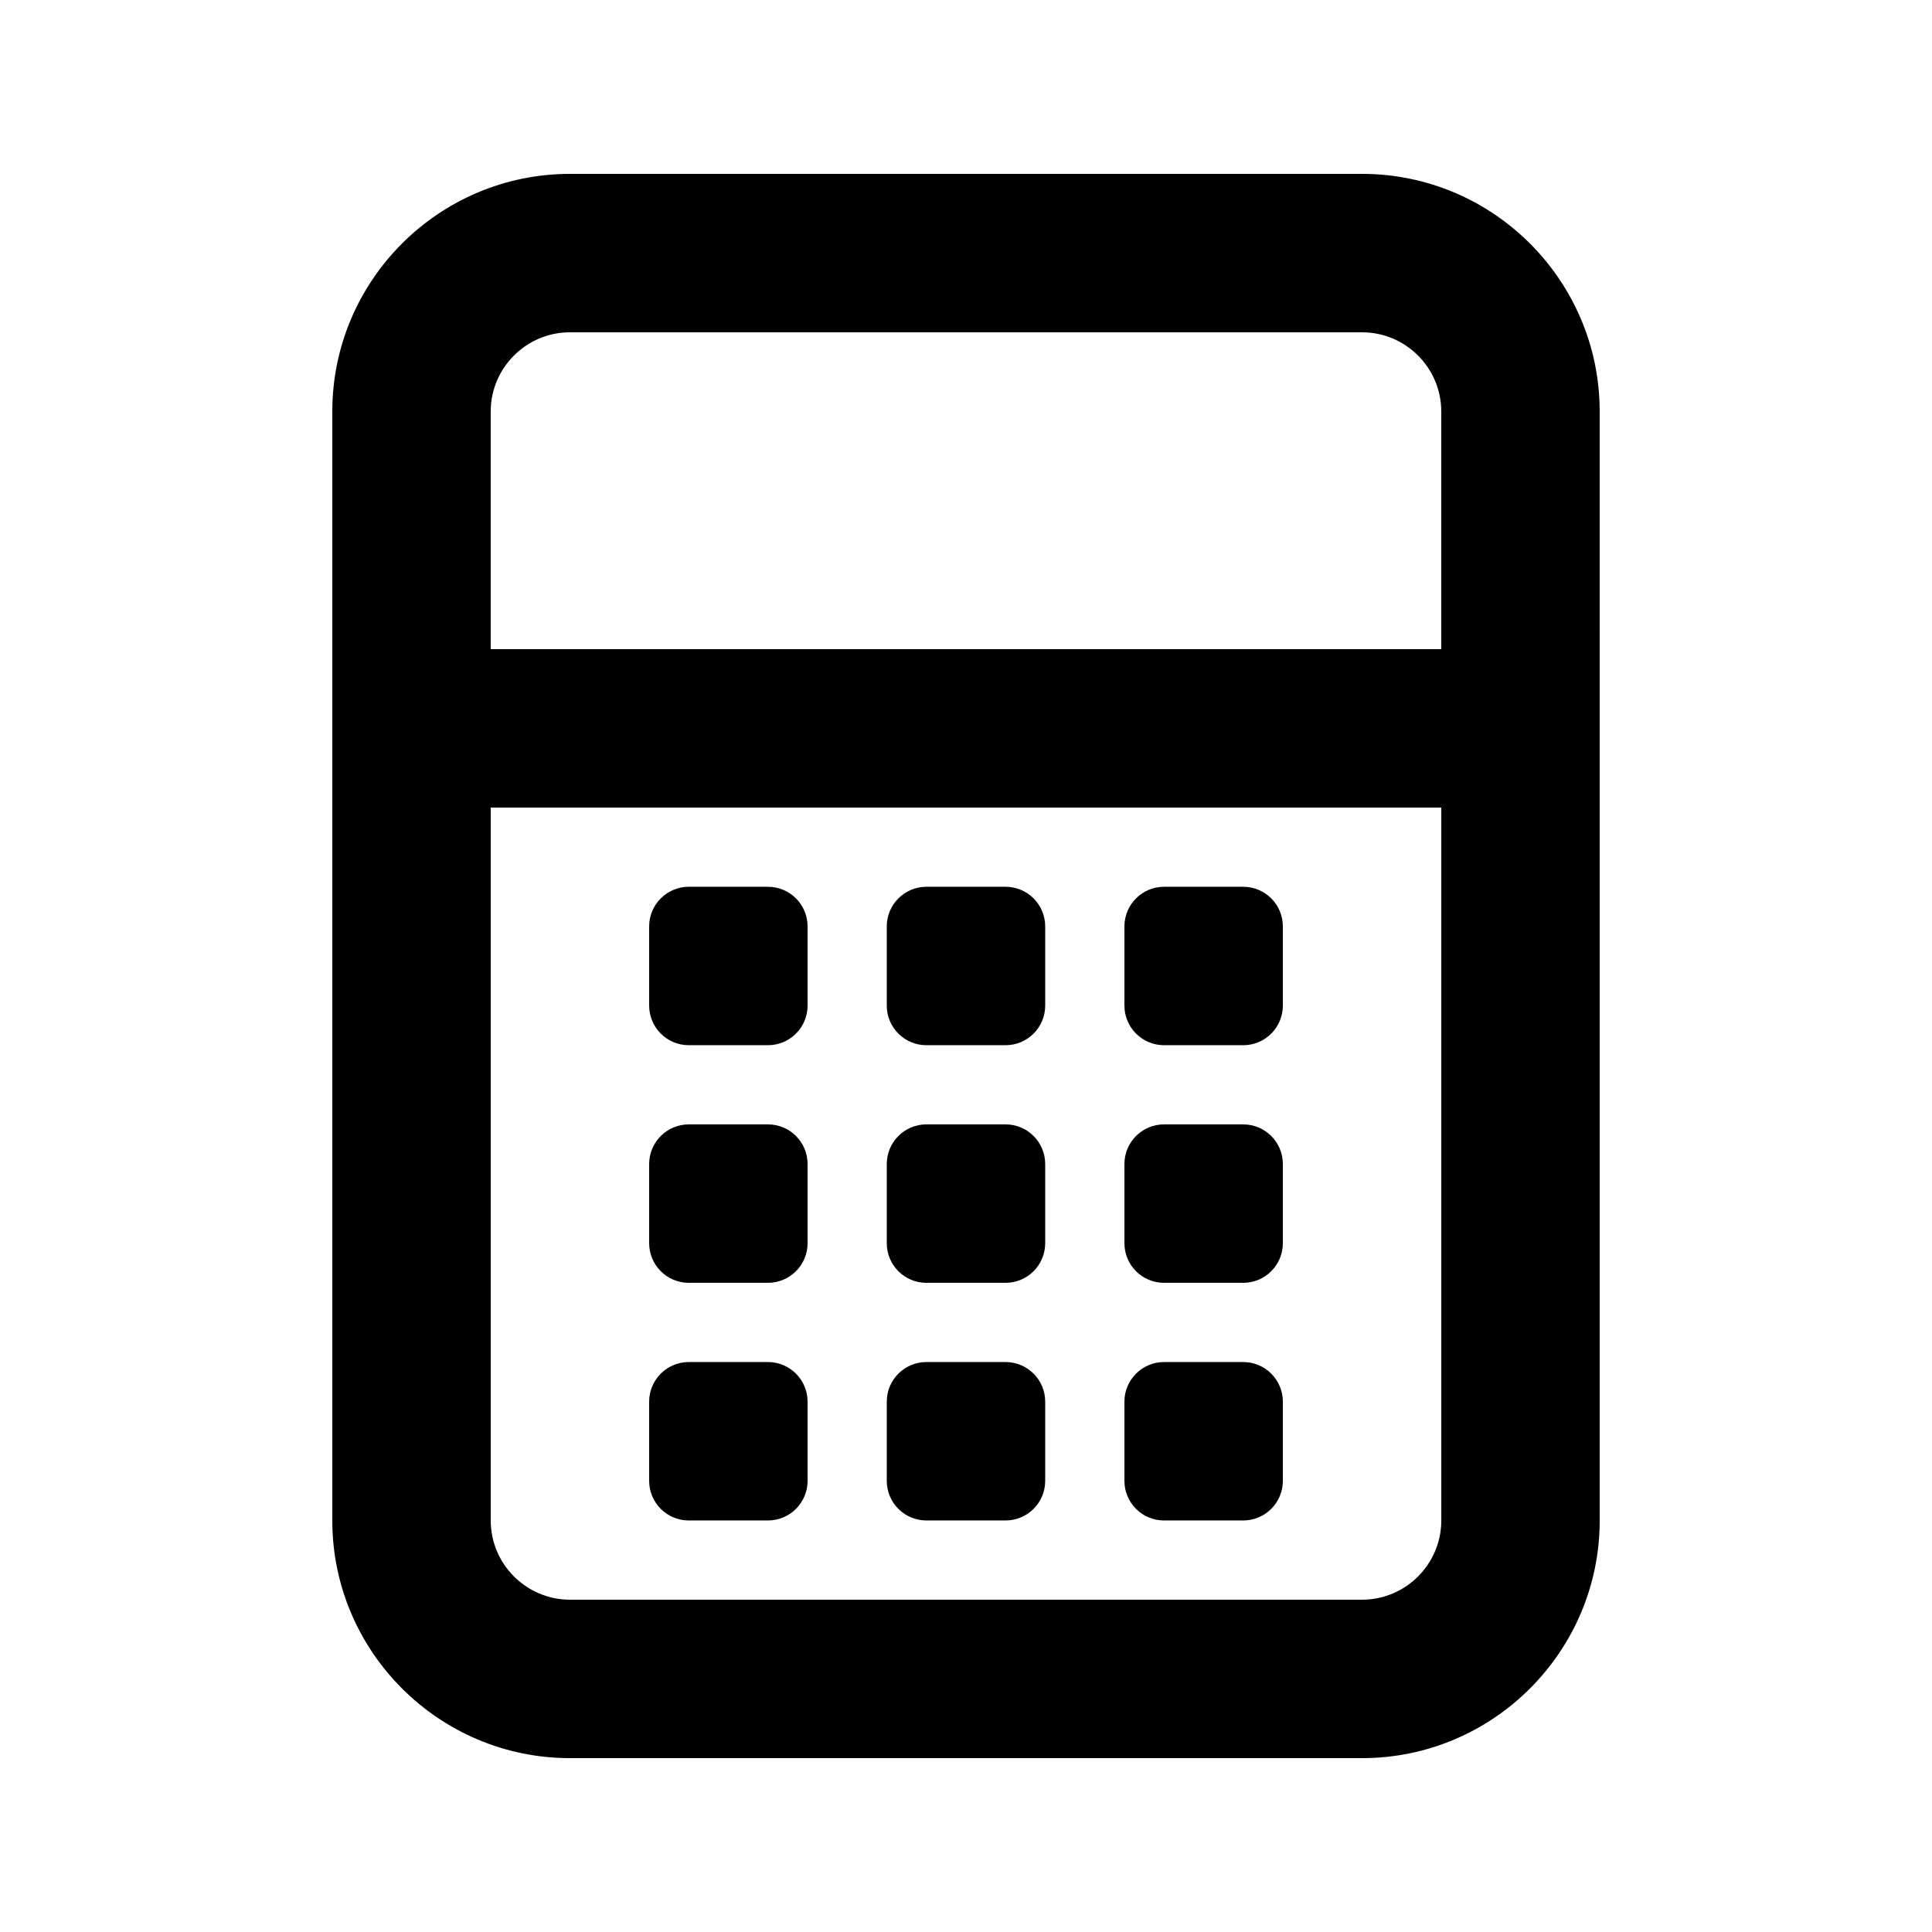
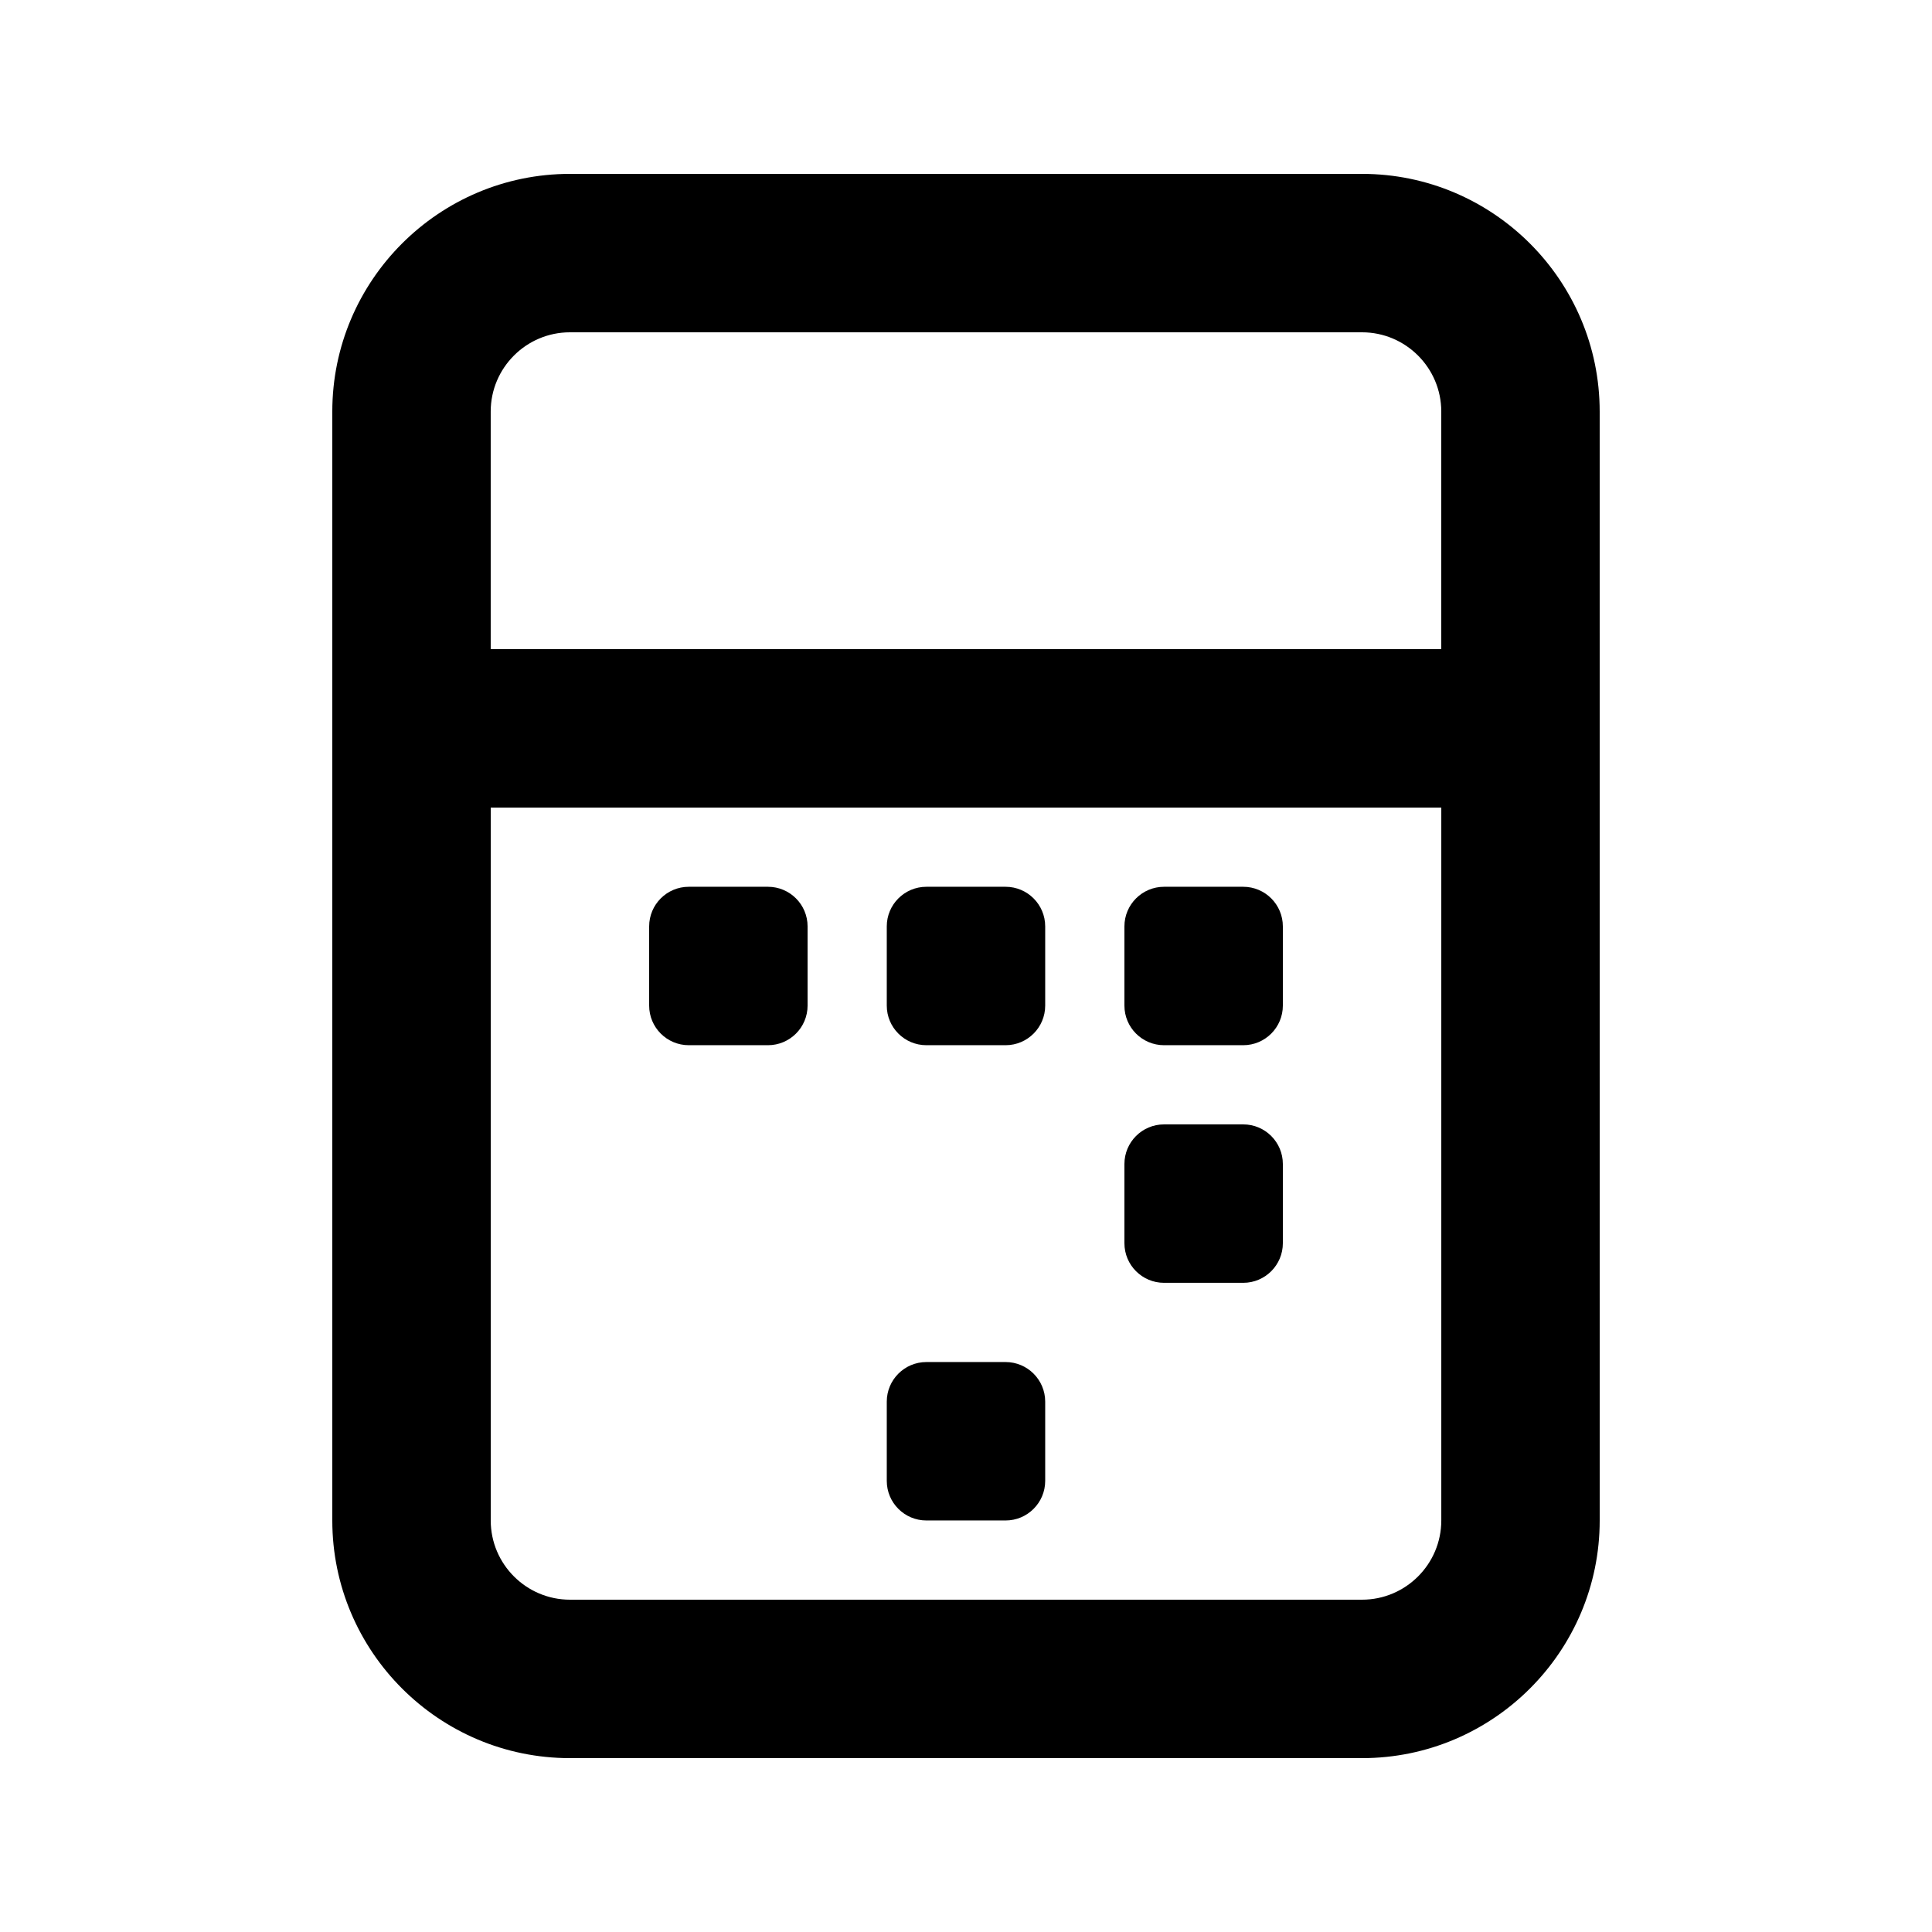
<svg xmlns="http://www.w3.org/2000/svg" fill="#000000" width="800px" height="800px" version="1.1" viewBox="144 144 512 512">
  <g>
    <path d="m504.96 190.08h-209.92c-34.723 0-62.977 28.254-62.977 62.977v293.89c0 34.723 28.254 62.977 62.977 62.977h209.92c34.723 0 62.977-28.254 62.977-62.977l-0.004-293.89c0-34.723-28.254-62.977-62.977-62.977zm-209.92 41.984h209.92c11.566 0 20.992 9.426 20.992 20.992v62.977h-251.91v-62.977c0-11.566 9.426-20.992 20.992-20.992zm209.92 335.87h-209.92c-11.566 0-20.992-9.426-20.992-20.992v-188.93h251.91v188.93c-0.004 11.566-9.426 20.992-20.996 20.992z" />
    <path d="m326.53 420.99h20.992c5.793 0 10.496-4.703 10.496-10.496v-20.992c0-5.793-4.703-10.496-10.496-10.496h-20.992c-5.793 0-10.496 4.699-10.496 10.496v20.992c0 5.793 4.703 10.496 10.496 10.496z" />
    <path d="m389.5 420.99h20.992c5.793 0 10.496-4.703 10.496-10.496v-20.992c0-5.793-4.703-10.496-10.496-10.496h-20.992c-5.793 0-10.496 4.703-10.496 10.496v20.992c0 5.793 4.699 10.496 10.496 10.496z" />
    <path d="m452.48 420.99h20.992c5.793 0 10.496-4.703 10.496-10.496v-20.992c0-5.793-4.703-10.496-10.496-10.496h-20.992c-5.793 0-10.496 4.703-10.496 10.496v20.992c0 5.793 4.699 10.496 10.496 10.496z" />
-     <path d="m326.53 483.96h20.992c5.793 0 10.496-4.703 10.496-10.496v-20.992c0-5.793-4.703-10.496-10.496-10.496h-20.992c-5.793 0.004-10.496 4.703-10.496 10.5v20.992c0 5.793 4.703 10.492 10.496 10.492z" />
-     <path d="m389.5 483.96h20.992c5.793 0 10.496-4.703 10.496-10.496v-20.992c0-5.793-4.703-10.496-10.496-10.496h-20.992c-5.793 0-10.496 4.703-10.496 10.496v20.992c0 5.797 4.699 10.496 10.496 10.496z" />
    <path d="m452.48 483.96h20.992c5.793 0 10.496-4.703 10.496-10.496v-20.992c0-5.793-4.703-10.496-10.496-10.496h-20.992c-5.793 0-10.496 4.703-10.496 10.496v20.992c0 5.797 4.699 10.496 10.496 10.496z" />
-     <path d="m326.53 546.94h20.992c5.793 0 10.496-4.703 10.496-10.496v-20.992c0-5.793-4.703-10.496-10.496-10.496h-20.992c-5.793 0-10.496 4.703-10.496 10.496v20.992c0 5.797 4.703 10.496 10.496 10.496z" />
    <path d="m389.5 546.94h20.992c5.793 0 10.496-4.703 10.496-10.496v-20.992c0-5.793-4.703-10.496-10.496-10.496h-20.992c-5.793 0-10.496 4.703-10.496 10.496v20.992c0 5.797 4.699 10.496 10.496 10.496z" />
-     <path d="m452.48 546.94h20.992c5.793 0 10.496-4.703 10.496-10.496v-20.992c0-5.793-4.703-10.496-10.496-10.496h-20.992c-5.793 0-10.496 4.703-10.496 10.496v20.992c0 5.797 4.699 10.496 10.496 10.496z" />
  </g>
</svg>